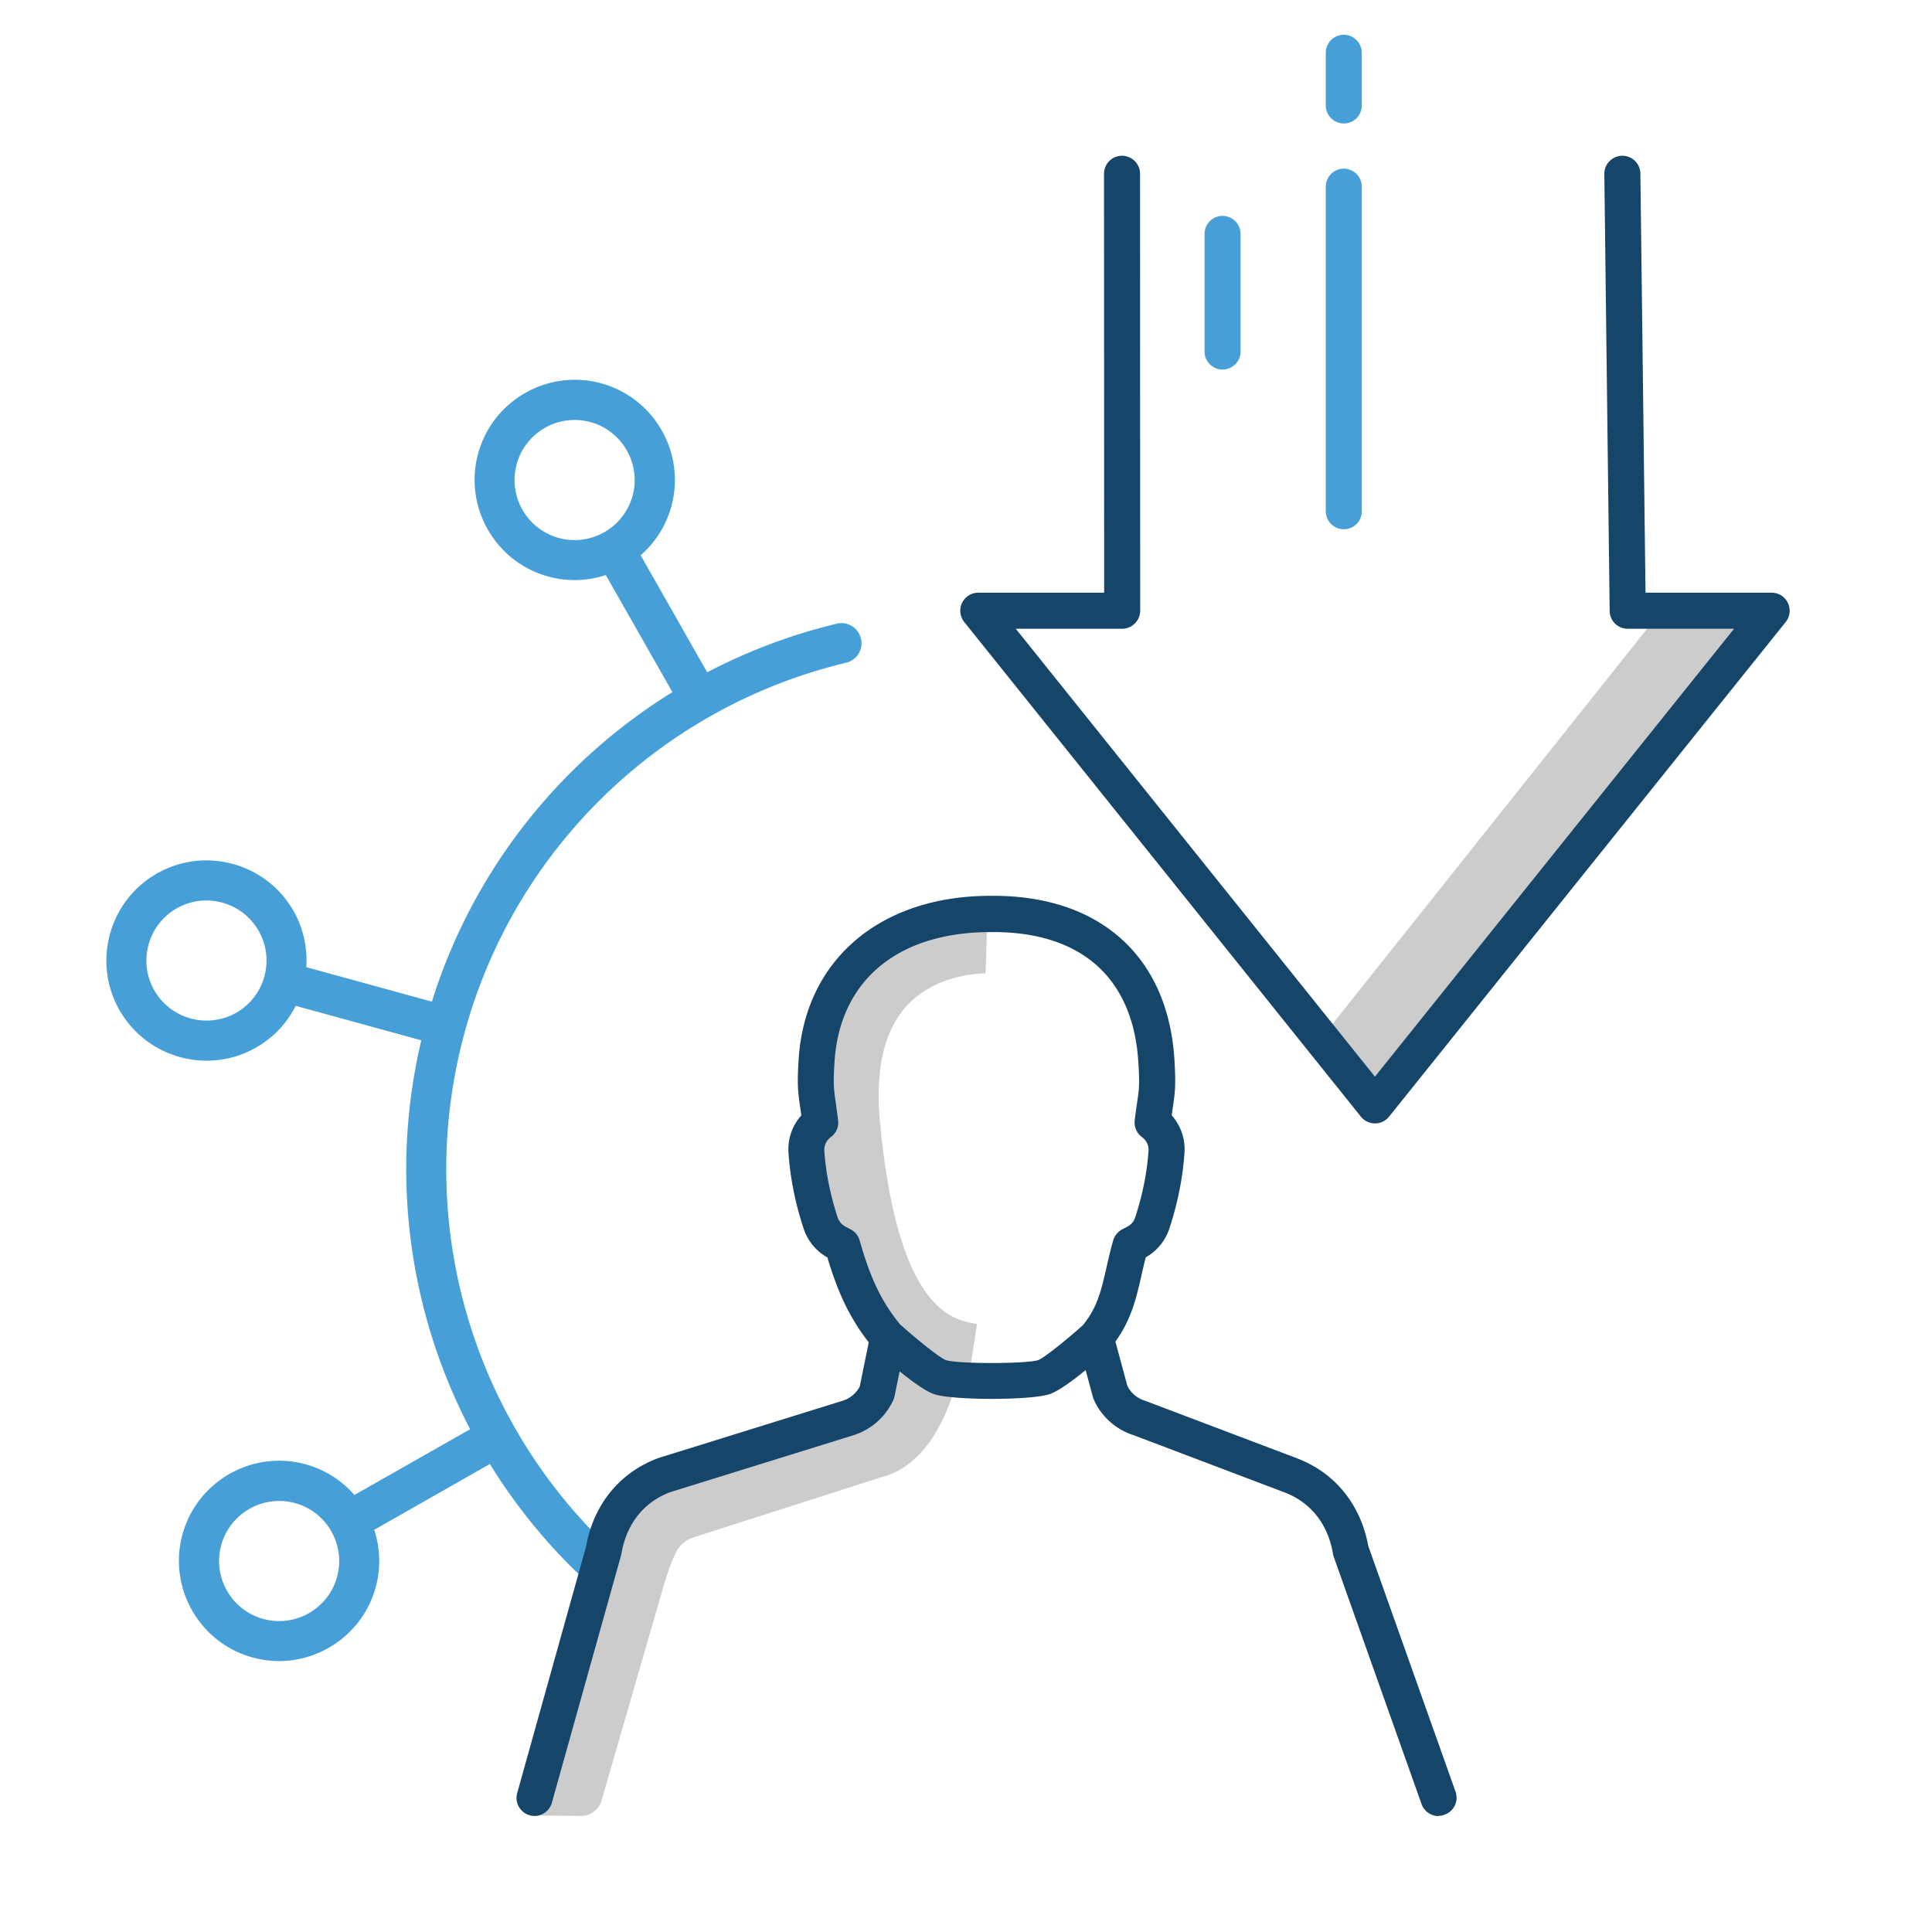
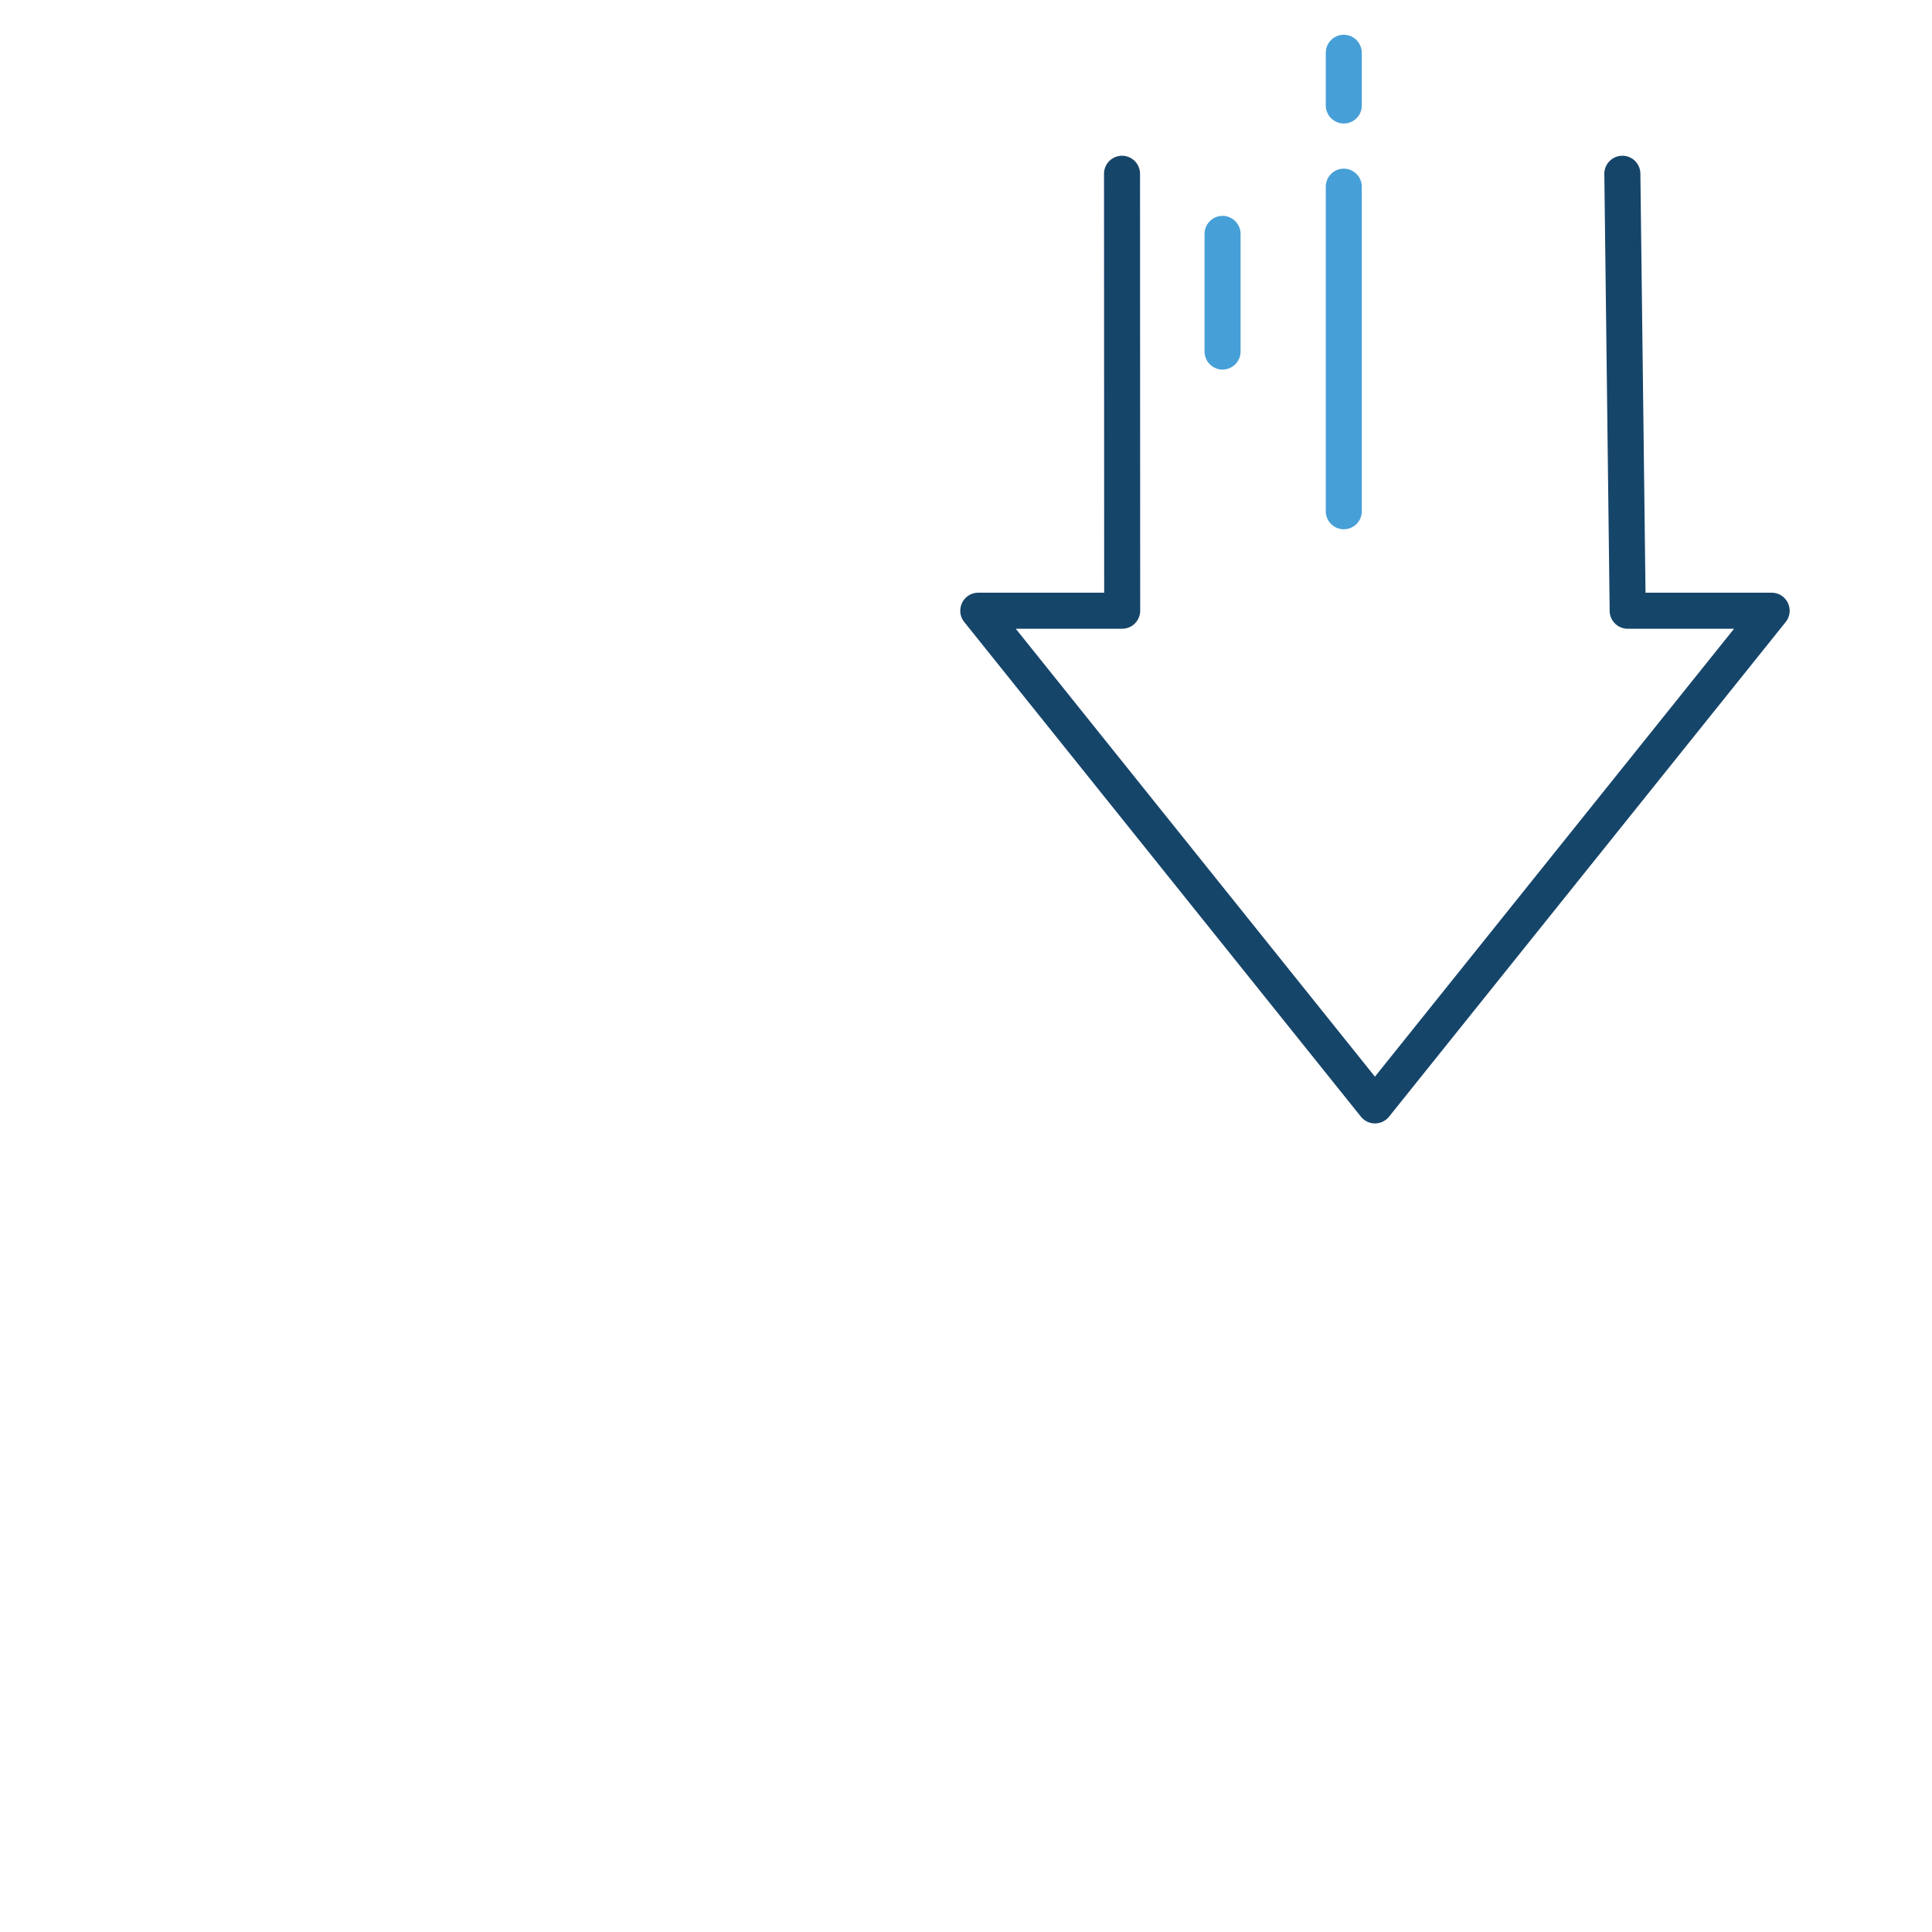
<svg xmlns="http://www.w3.org/2000/svg" viewBox="0 0 500 500">
-   <path d="M353.85 283.63l-11.65-15.3 87.6-110.04 23.64.24z" fill="#ccc" />
  <path d="M355.84 290.74c-1.4 0-2.75-.64-3.64-1.75L249.54 160.97a4.65 4.65 0 0 1-.56-4.93c.77-1.62 2.4-2.65 4.2-2.65h32.58l-.04-108.42a4.66 4.66 0 0 1 4.66-4.66h0c2.57 0 4.66 2.1 4.66 4.66l.04 113.08c0 1.24-.5 2.42-1.37 3.3a4.68 4.68 0 0 1-3.3 1.37h-27.53l92.95 115.92 92.94-115.92h-27.53a4.66 4.66 0 0 1-4.66-4.61L415.2 45.03a4.67 4.67 0 0 1 4.61-4.72h.06a4.66 4.66 0 0 1 4.66 4.61l1.33 108.47h32.64c1.8 0 3.43 1.03 4.2 2.65a4.65 4.65 0 0 1-.56 4.93L359.48 289c-.9 1.1-2.23 1.74-3.64 1.74z" fill="#16456a" />
-   <path d="M255.05 251.9l.66-18.64c-.85-.02-20.53-.63-34.32 13.9-9.9 10.4-14.02 25.38-12.28 44.5 2.73 30.06 9.43 49.56 21.05 60.15l-.4-.08c-1.28 5.85-4.55 11.85-6.2 12.47-8.97 2.27-46.16 14.7-52.56 16.85-7.12 1.32-12.9 9.5-17.22 24.33-5.18 17.8-16.64 64.45-16.64 64.45l13.15.13c2.5.03 4.72-1.6 5.4-4.02l16-55.35c1.18-4.04 2.28-6.82 3.18-8.7.9-1.9 2.56-3.33 4.56-4l48.7-15.6c10.98-2.78 16.33-14.74 18.6-21.88a42.27 42.27 0 0 0 3.28.64l2.85-18.43c-6.18-.95-20.65-3.2-25.15-52.64-1.22-13.44 1.17-23.48 7.12-29.84 7.86-8.43 20.1-8.22 20.23-8.23z" fill="#ccc" />
-   <path d="M222.8 165.24c-.67-2.8-3.46-4.5-6.25-3.83-11.8 2.83-23.05 7.1-33.53 12.58L165.8 143.7a25.73 25.73 0 0 0 7.94-12.63c3.78-13.78-4.35-28.07-18.13-31.86-13.78-3.78-28.07 4.35-31.86 18.13-3.78 13.78 4.35 28.07 18.13 31.86 5.1 1.4 10.24 1.16 14.9-.38l17.24 30.3c-29.33 18.13-51.7 46.36-62.25 80.1l-32.5-8.92c.33-4.9-.7-9.96-3.3-14.54-7.07-12.42-22.94-16.77-35.35-9.7-12.42 7.07-16.77 22.93-9.7 35.35 3.53 6.2 9.27 10.4 15.66 12.16 6.4 1.76 13.47 1.08 19.68-2.46 4.58-2.6 8.06-6.42 10.27-10.8l32.5 8.92c-8.14 34.4-3.33 70.08 12.64 100.65L91.72 386.9a25.73 25.73 0 0 0-12.63-7.94c-13.78-3.78-28.07 4.35-31.86 18.13-3.78 13.78 4.35 28.07 18.13 31.86s28.07-4.35 31.86-18.13c1.4-5.1 1.16-10.24-.38-14.9l29.94-17.04a145.08 145.08 0 0 0 22.4 27.94 5.12 5.12 0 0 0 2.24 1.28 5.19 5.19 0 0 0 5.09-1.38c2-2.05 1.95-5.34-.1-7.33-35.3-34.3-49.12-85.04-36.1-132.44 13-47.4 50.82-83.98 98.68-95.44 2.78-.67 4.5-3.47 3.83-6.26zm-78.2-26.02c-8.27-2.27-13.15-10.84-10.88-19.1s10.84-13.15 19.1-10.88 13.15 10.84 10.88 19.1-10.84 13.15-19.1 10.88zM61.13 262.1a15.59 15.59 0 0 1-21.21-5.82c-4.24-7.45-1.63-16.97 5.82-21.2 3.73-2.12 7.97-2.53 11.8-1.47 3.84 1.05 7.28 3.57 9.4 7.3 4.24 7.45 1.63 16.96-5.82 21.2zm26.1 146c-2.27 8.27-10.84 13.15-19.1 10.88s-13.15-10.84-10.88-19.1 10.84-13.15 19.1-10.88c8.27 2.26 13.15 10.84 10.88 19.1z" fill="#479fd8" />
-   <path d="M372.3 470c-1.92 0-3.72-1.2-4.4-3.1l-22.73-64c-.1-.26-.16-.52-.2-.8-1.3-7.7-5.8-13.34-12.66-15.92l-38.9-14.74a16.93 16.93 0 0 1-10.29-9.12c-.1-.23-.2-.47-.26-.72l-1.9-7.02c-3.3 2.7-7 5.42-9.26 6.2-4.77 1.66-25.27 1.66-30.03 0-2.17-.76-5.65-3.3-8.85-5.88l-1.3 6.4c-.07.34-.18.68-.32 1a16.91 16.91 0 0 1-10.44 9.17l-47.4 14.73c-6.8 2.6-11.24 8.23-12.53 15.88a4.15 4.15 0 0 1-.11.48l-17.9 64c-.7 2.48-3.27 3.93-5.74 3.23a4.66 4.66 0 0 1-3.23-5.75l17.82-63.77c1.9-10.82 8.65-19.14 18.53-22.85l.25-.1 47.55-14.78c1.95-.6 3.56-1.93 4.5-3.7l2.33-11.44c-5.37-6.9-8.22-13.7-10.7-21.97a13.37 13.37 0 0 1-6.19-7.57c-2.15-6.57-3.46-13.15-3.88-19.54-.24-3.58.98-7.02 3.32-9.66l-.3-2.15c-.58-3.93-.8-5.78-.4-12.27 1.6-25.8 21.06-42.4 49.64-42.4h.82c27.66 0 45.16 15.82 46.8 42.4.4 6.5.18 8.35-.4 12.27l-.3 2.15c2.34 2.64 3.55 6.1 3.3 9.66-.42 6.38-1.73 12.96-3.88 19.54-1.05 3.22-3.22 5.88-6.14 7.54-.42 1.6-.77 3.17-1.12 4.7-1.33 5.84-2.6 11.38-6.73 17.1l3.1 11.5c.93 1.83 2.57 3.2 4.53 3.8a3.32 3.32 0 0 1 .29.1l39 14.78c9.82 3.7 16.55 11.94 18.5 22.68l22.6 63.62c.86 2.43-.4 5.1-2.83 5.95a4.11 4.11 0 0 1-1.58.31zM233.23 343c4.36 3.9 9.97 8.38 11.56 9 3.1 1 20.76 1 23.9-.01 1.57-.62 7.17-5.1 11.53-9 3.77-4.6 4.76-8.95 6.12-14.9.5-2.23 1.04-4.54 1.76-7.08.35-1.22 1.2-2.25 2.3-2.84l1.4-.74c.95-.5 1.67-1.35 2-2.4 1.9-5.84 3.07-11.65 3.44-17.26.1-1.33-.56-2.66-1.7-3.5-1.36-1-2.08-2.65-1.88-4.32.24-2 .46-3.5.64-4.73.5-3.32.67-4.56.3-10.35-1.34-21.7-14.66-33.65-37.52-33.65h-.75c-24 0-39.06 12.56-40.36 33.65-.36 5.78-.17 7.02.3 10.34l.64 4.74c.2 1.67-.52 3.33-1.88 4.32-1.13.82-1.78 2.16-1.7 3.5.37 5.62 1.53 11.42 3.44 17.26.34 1.04 1.06 1.9 2 2.4l1.4.74c1.13.6 1.96 1.62 2.3 2.84 2.54 8.8 5.1 15.25 10.68 22z" fill="#16456a" />
  <path d="M347.77 136.97c-2.57 0-4.66-2.1-4.66-4.66v-84c0-2.57 2.1-4.66 4.66-4.66a4.68 4.68 0 0 1 4.66 4.66v84c.01 2.57-2.08 4.66-4.66 4.66zm0-105.02c-2.57 0-4.66-2.1-4.66-4.66V13.66c0-2.57 2.1-4.66 4.66-4.66a4.68 4.68 0 0 1 4.66 4.66V27.3c.01 2.58-2.08 4.66-4.66 4.66zm-31.37 63.7c-2.57 0-4.66-2.1-4.66-4.66V60.53c0-2.57 2.1-4.66 4.66-4.66a4.68 4.68 0 0 1 4.66 4.66v30.45c0 2.57-2.1 4.66-4.66 4.66z" fill="#479fd8" />
</svg>